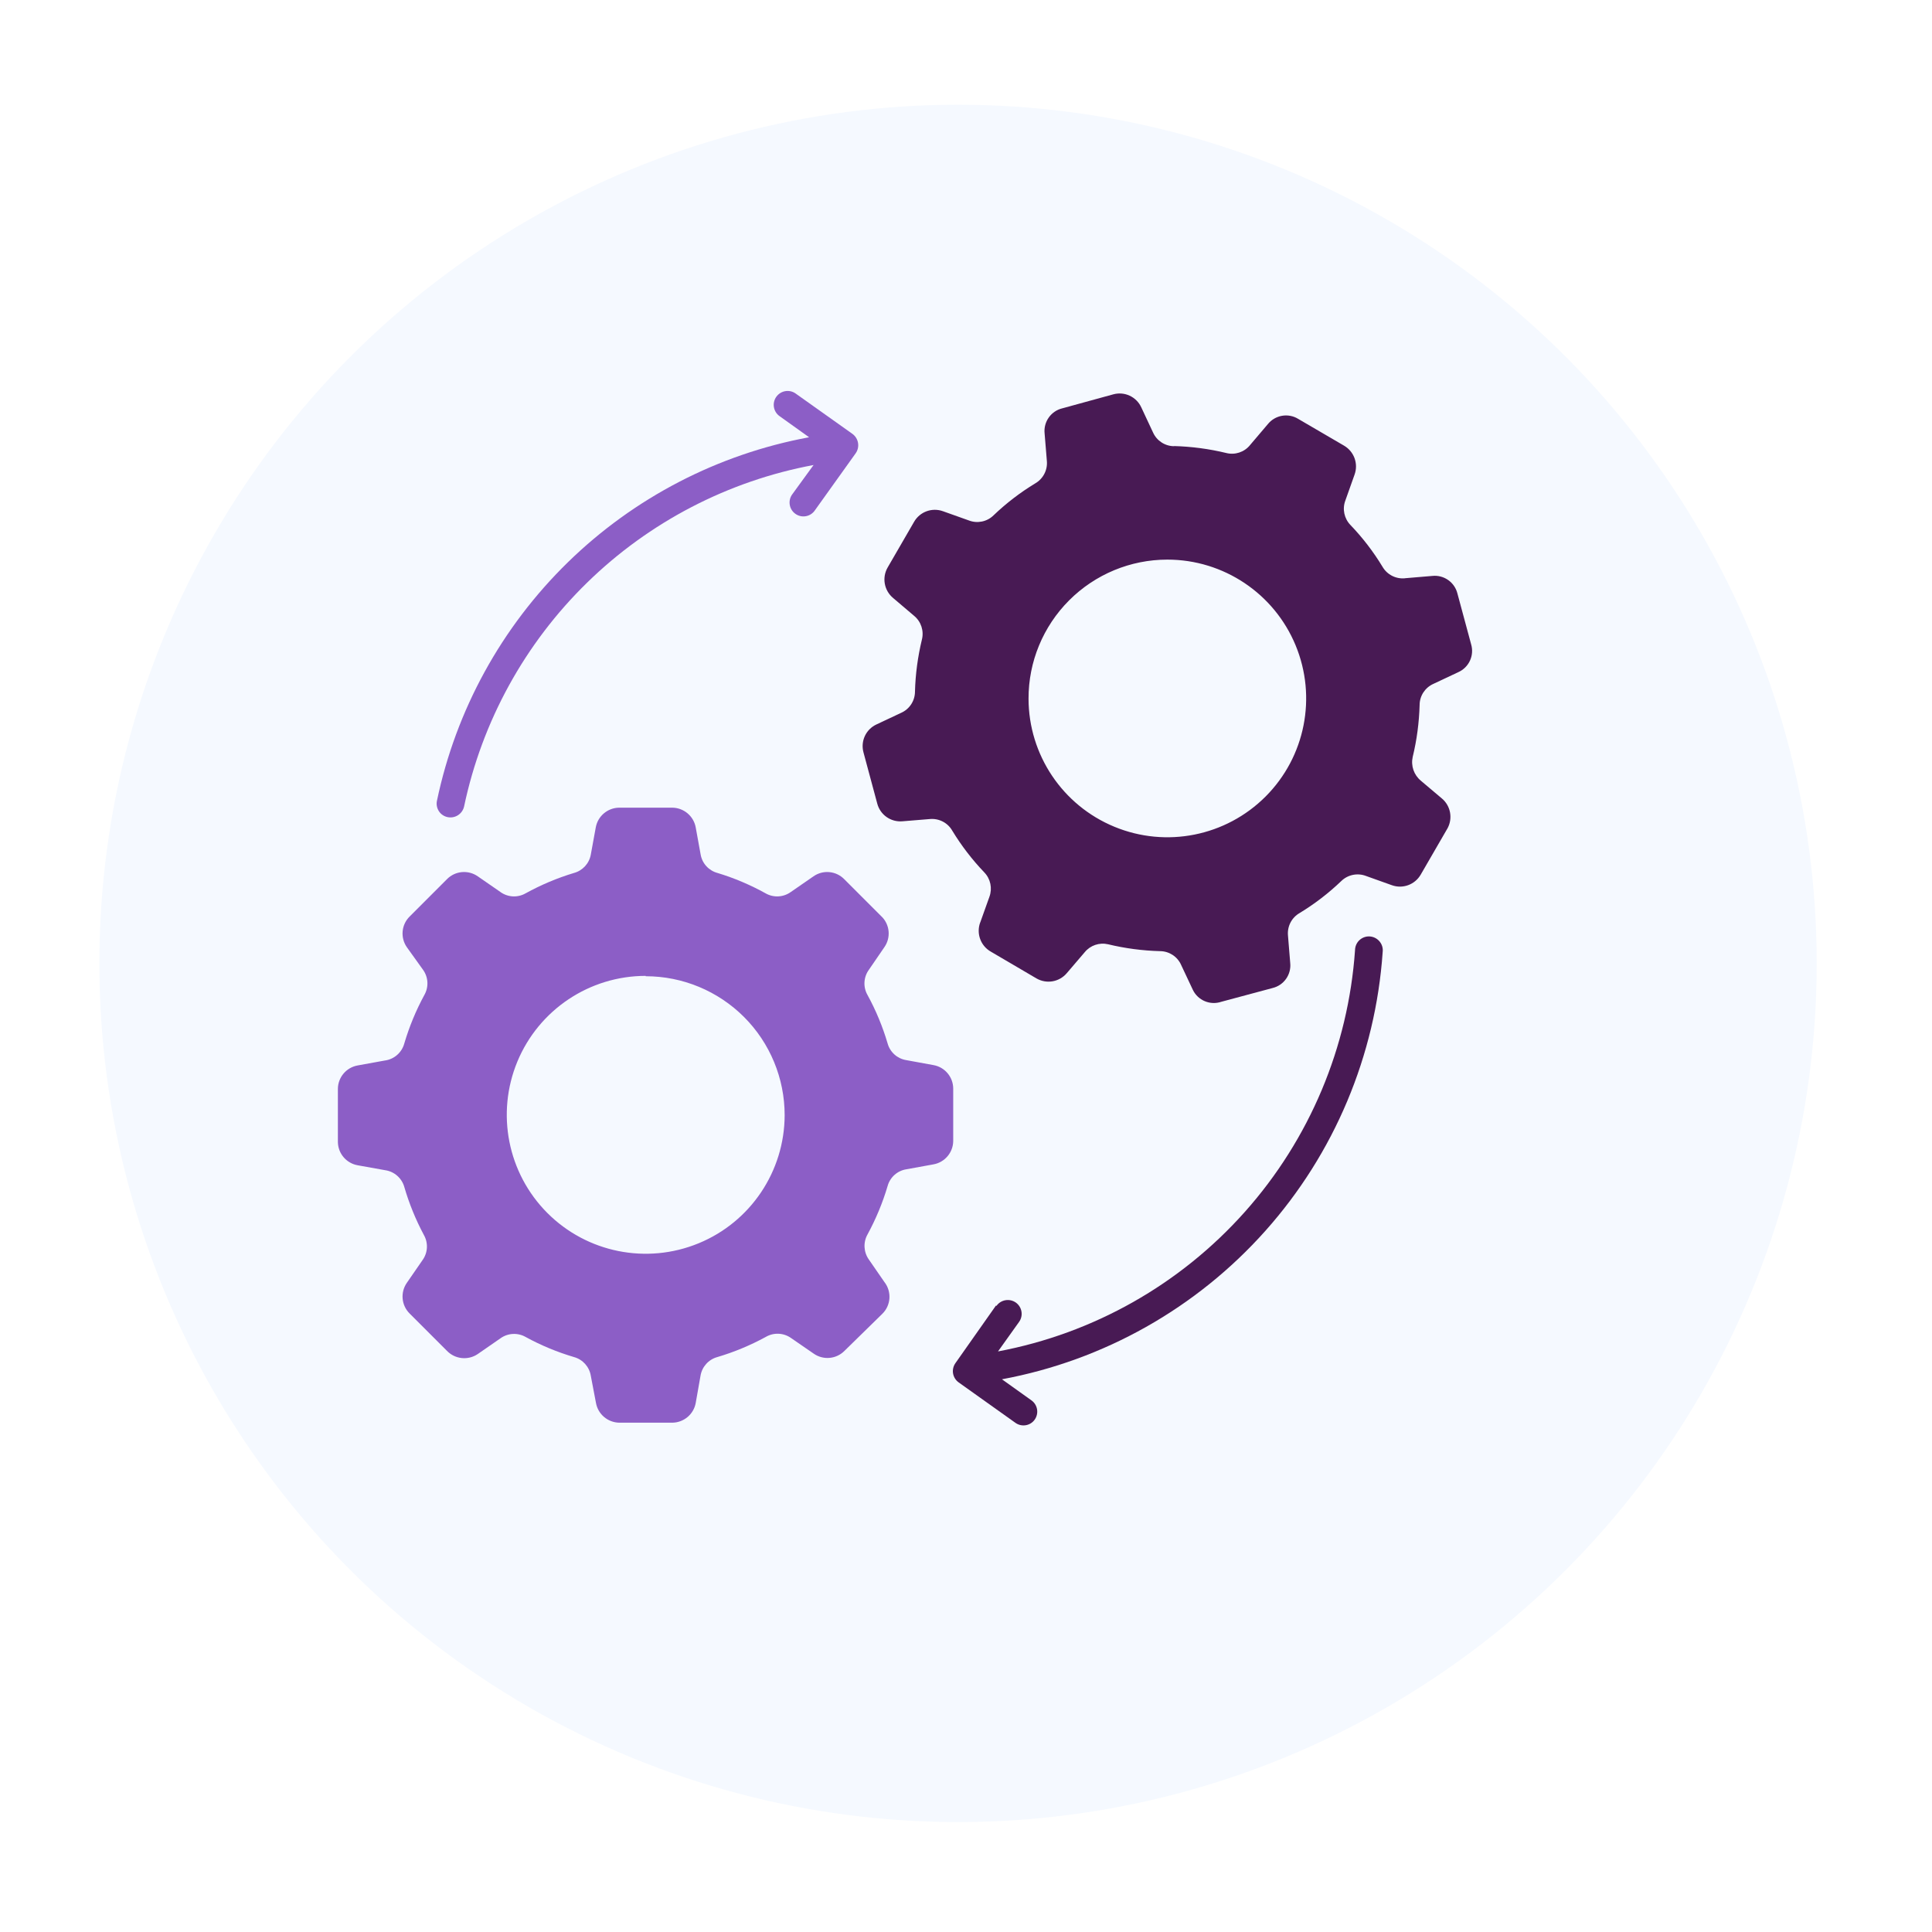
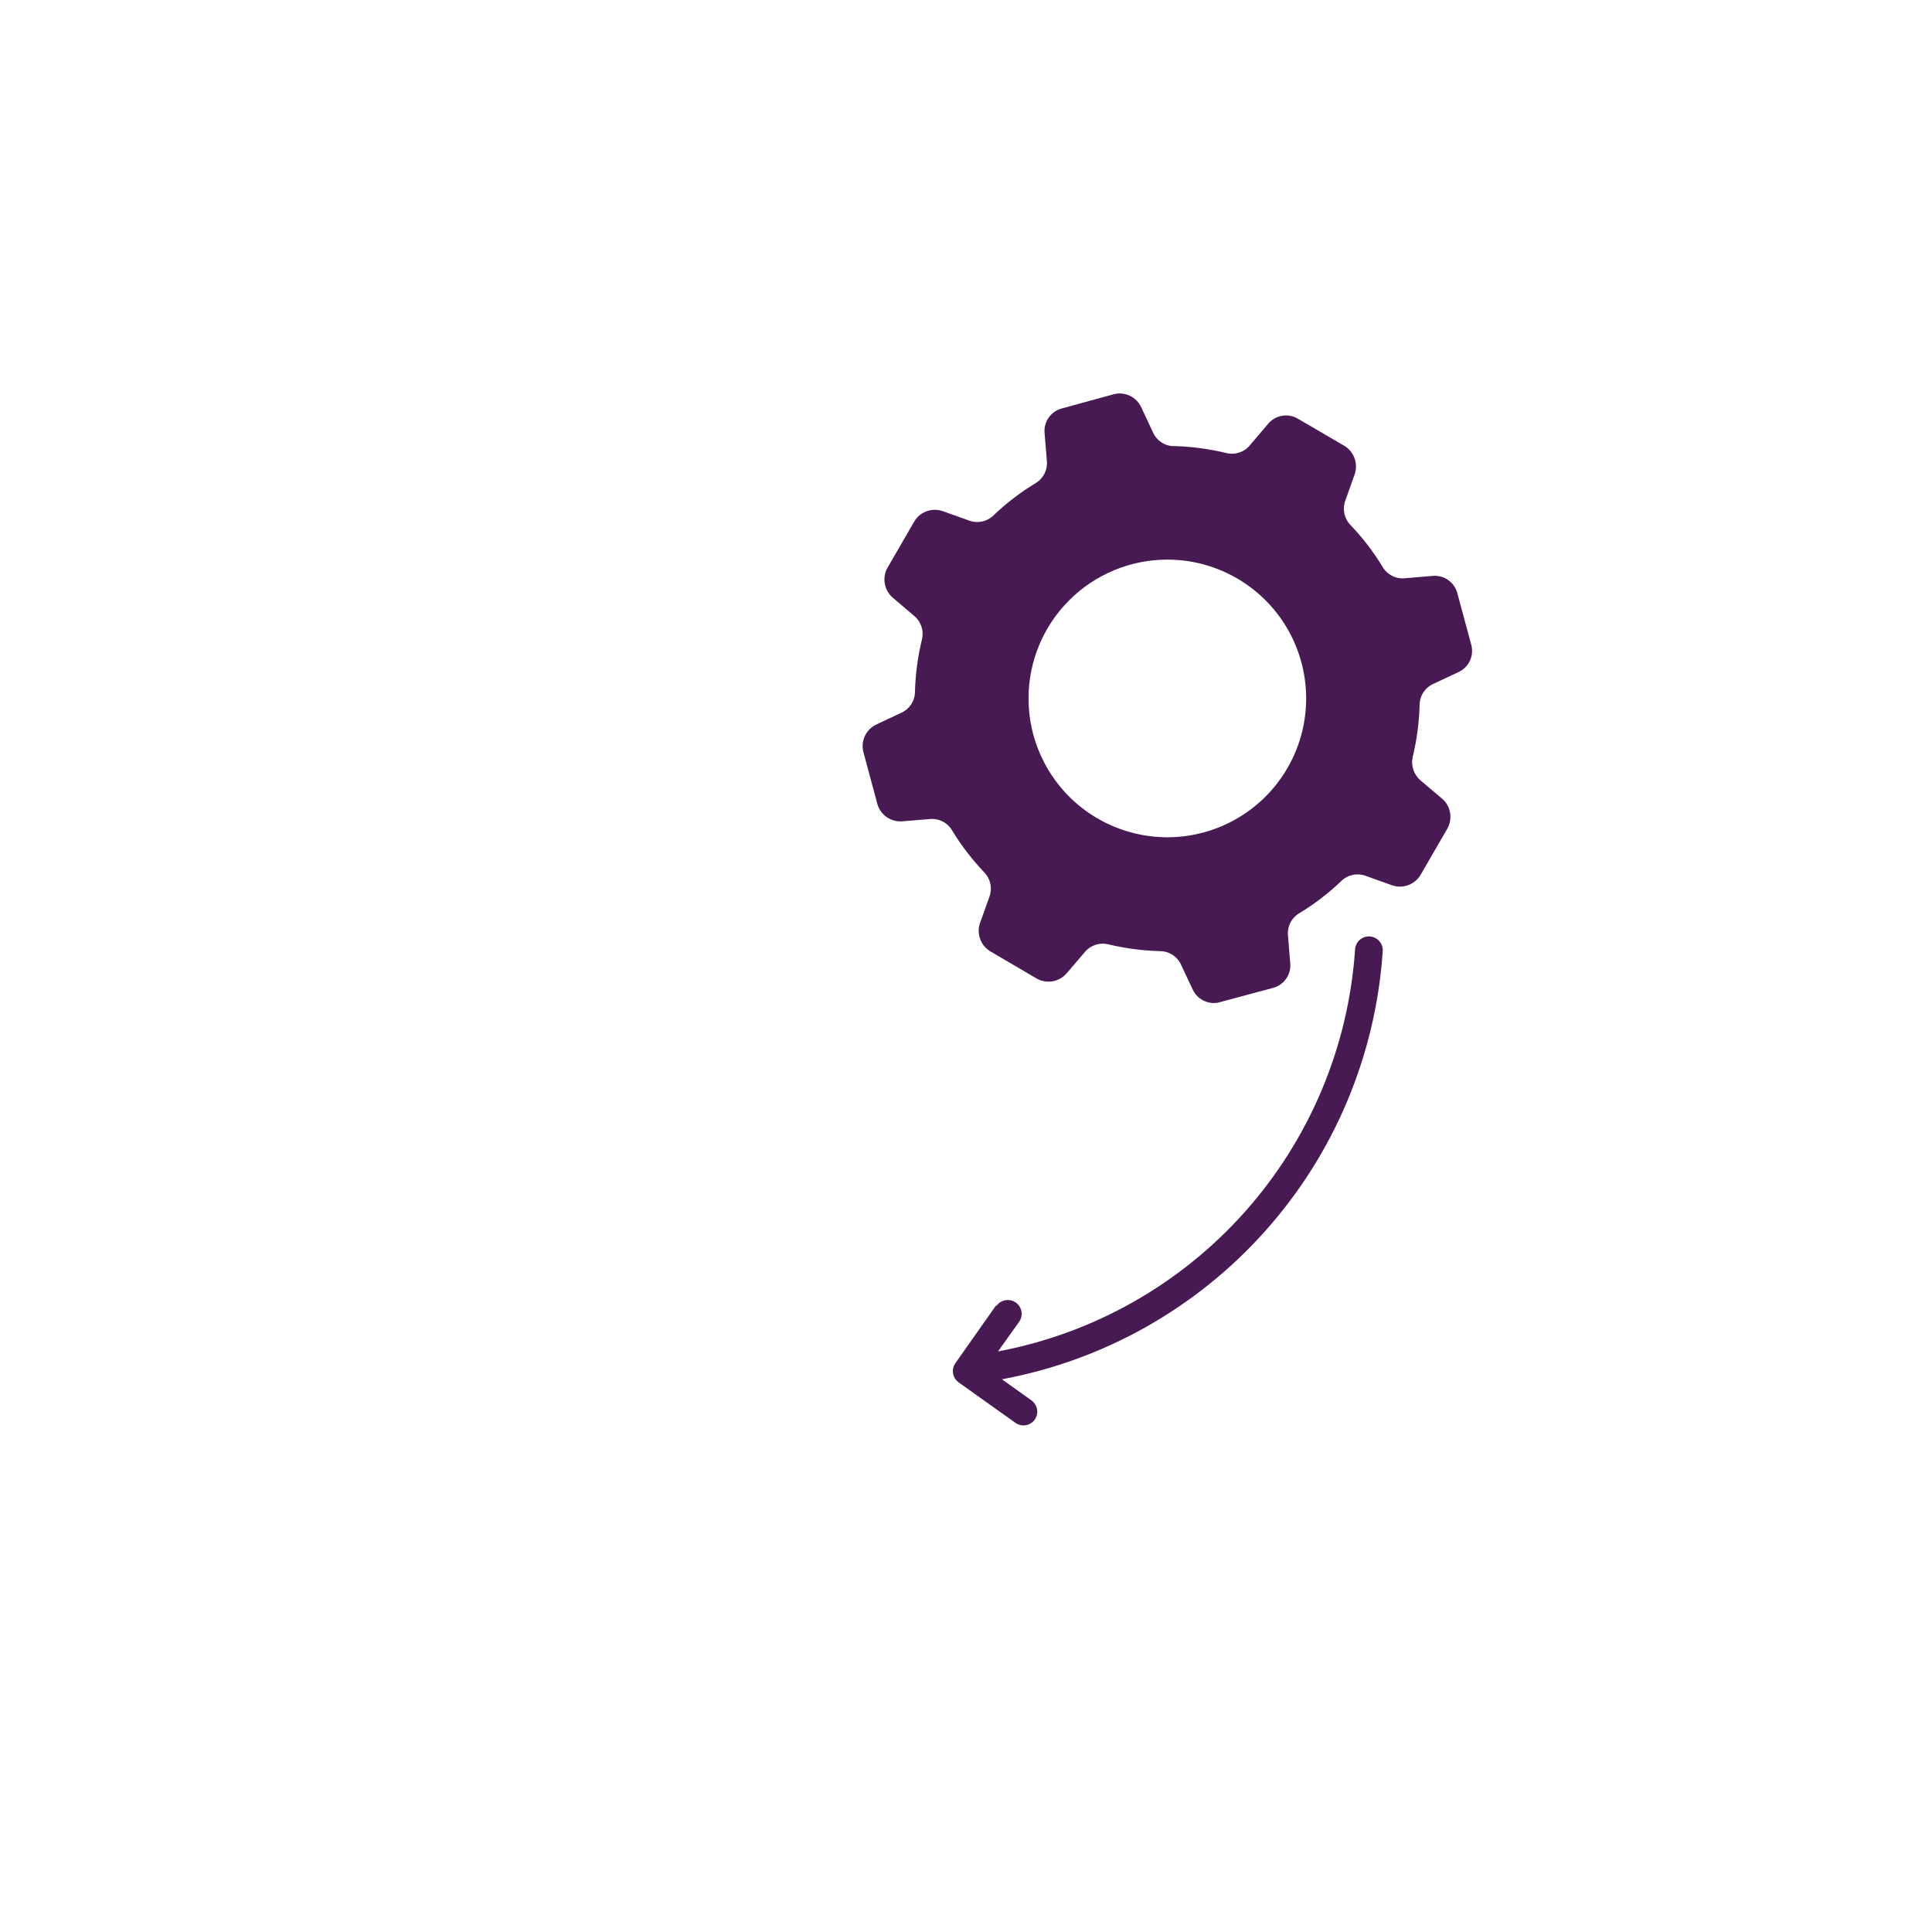
<svg xmlns="http://www.w3.org/2000/svg" width="81" height="81" viewBox="0 0 81 81" fill="none">
  <g filter="url(#filter0_d_38_2171)">
-     <circle cx="38.166" cy="38.391" r="36" fill="#F5F9FF" />
-   </g>
+     </g>
  <path fill-rule="evenodd" clip-rule="evenodd" d="M49.225 18.707C48.843 18.705 48.498 18.48 48.341 18.131L47.847 17.075C47.641 16.632 47.146 16.403 46.675 16.533L44.539 17.119C44.062 17.233 43.743 17.686 43.796 18.174L43.89 19.324C43.926 19.705 43.735 20.076 43.401 20.267C42.773 20.648 42.187 21.097 41.656 21.605C41.383 21.874 40.977 21.958 40.62 21.82L39.539 21.435C39.079 21.267 38.566 21.454 38.323 21.878L37.214 23.794C36.97 24.218 37.067 24.756 37.443 25.07L38.323 25.818C38.617 26.058 38.745 26.45 38.65 26.82C38.478 27.534 38.38 28.265 38.361 28.998C38.359 29.382 38.134 29.727 37.785 29.884L36.745 30.373C36.302 30.579 36.073 31.073 36.202 31.545L36.779 33.69C36.903 34.162 37.348 34.475 37.835 34.433L38.984 34.339H38.982C39.366 34.303 39.736 34.494 39.925 34.828C40.309 35.458 40.757 36.042 41.265 36.573C41.53 36.846 41.612 37.245 41.481 37.6L41.095 38.68H41.093C40.927 39.14 41.114 39.654 41.538 39.896L43.455 41.021C43.878 41.265 44.415 41.172 44.73 40.795L45.478 39.921C45.713 39.633 46.093 39.505 46.455 39.589C47.169 39.761 47.901 39.858 48.633 39.877C49.017 39.879 49.363 40.104 49.519 40.454L50.008 41.494C50.222 41.945 50.739 42.16 51.211 41.998L53.347 41.425H53.345C53.826 41.313 54.145 40.86 54.093 40.372L53.999 39.222C53.963 38.839 54.154 38.47 54.488 38.279C55.116 37.898 55.702 37.447 56.233 36.939C56.506 36.672 56.913 36.588 57.27 36.725L58.35 37.111C58.81 37.279 59.322 37.09 59.566 36.666L60.675 34.75V34.752C60.919 34.328 60.826 33.789 60.45 33.475L59.57 32.732H59.572C59.278 32.492 59.146 32.106 59.228 31.735C59.402 31.022 59.497 30.29 59.518 29.555C59.52 29.174 59.745 28.828 60.095 28.672L61.135 28.183C61.586 27.984 61.819 27.482 61.677 27.009L61.106 24.894C60.992 24.415 60.54 24.094 60.051 24.146L58.902 24.243V24.245C58.518 24.281 58.15 24.09 57.959 23.756C57.577 23.126 57.128 22.542 56.618 22.011C56.355 21.738 56.271 21.339 56.405 20.984L56.79 19.9C56.958 19.44 56.769 18.927 56.346 18.682L54.431 17.564C54.011 17.304 53.463 17.399 53.154 17.783L52.406 18.663H52.407C52.165 18.959 51.774 19.087 51.405 18.991C50.691 18.818 49.96 18.722 49.225 18.701L49.225 18.707ZM48.943 23.462C51.294 23.462 53.417 24.879 54.318 27.053C55.219 29.227 54.723 31.73 53.06 33.395C51.398 35.059 48.897 35.561 46.721 34.662C44.546 33.765 43.126 31.646 43.122 29.293C43.118 27.746 43.731 26.265 44.823 25.171C45.915 24.077 47.396 23.462 48.943 23.462ZM41.754 54.739L40.058 57.148C39.969 57.274 39.932 57.43 39.957 57.581C39.984 57.734 40.068 57.869 40.194 57.959L42.574 59.654C42.834 59.839 43.197 59.778 43.38 59.519C43.565 59.257 43.504 58.896 43.244 58.711L42.007 57.827C46.278 57.035 50.163 54.845 53.053 51.602C55.943 48.361 57.67 44.249 57.969 39.916C57.99 39.757 57.944 39.597 57.841 39.473C57.739 39.349 57.591 39.272 57.43 39.261C57.272 39.249 57.113 39.307 56.995 39.416C56.879 39.524 56.812 39.677 56.81 39.837C56.527 43.904 54.905 47.76 52.196 50.803C49.487 53.847 45.847 55.907 41.842 56.659L42.725 55.422C42.912 55.161 42.851 54.798 42.59 54.611C42.328 54.426 41.964 54.487 41.779 54.748L41.754 54.739Z" fill="#481A54" />
-   <path fill-rule="evenodd" clip-rule="evenodd" d="M30.083 36.6C30.784 36.812 31.461 37.1 32.101 37.455C32.433 37.644 32.847 37.621 33.157 37.396L34.105 36.741C34.506 36.46 35.05 36.51 35.394 36.859L36.957 38.423H36.959C37.309 38.766 37.358 39.312 37.076 39.713L36.43 40.656C36.203 40.967 36.18 41.382 36.371 41.716C36.724 42.361 37.005 43.04 37.213 43.745C37.314 44.113 37.622 44.388 38 44.447L39.133 44.654C39.609 44.737 39.958 45.148 39.964 45.631V47.84C39.958 48.322 39.609 48.733 39.133 48.817L38 49.023C37.622 49.082 37.314 49.357 37.213 49.726C37.005 50.43 36.722 51.109 36.371 51.755C36.184 52.087 36.207 52.499 36.43 52.81L37.085 53.759V53.757C37.394 54.162 37.352 54.733 36.988 55.086L35.405 56.636C35.06 56.983 34.516 57.033 34.115 56.752L33.166 56.098C32.851 55.874 32.433 55.857 32.101 56.054C31.456 56.405 30.776 56.688 30.073 56.896C29.705 56.997 29.43 57.304 29.369 57.682L29.169 58.816C29.085 59.291 28.674 59.639 28.191 59.647H25.964C25.481 59.639 25.07 59.291 24.986 58.816L24.77 57.682C24.709 57.304 24.434 56.997 24.066 56.896C23.364 56.688 22.682 56.407 22.039 56.054C21.705 55.863 21.288 55.886 20.977 56.113L20.031 56.768C19.626 57.044 19.08 56.987 18.74 56.636L17.177 55.073C16.827 54.729 16.778 54.183 17.058 53.782L17.713 52.833C17.938 52.524 17.961 52.112 17.772 51.778C17.429 51.138 17.154 50.462 16.951 49.766C16.846 49.392 16.529 49.115 16.146 49.061L14.997 48.855C14.521 48.771 14.172 48.361 14.166 47.878V45.646C14.172 45.163 14.521 44.753 14.997 44.669L16.131 44.463C16.524 44.413 16.848 44.129 16.951 43.745C17.16 43.04 17.44 42.361 17.791 41.716C17.982 41.382 17.959 40.967 17.734 40.656L17.058 39.713C16.778 39.312 16.827 38.766 17.177 38.423L18.74 36.859C19.084 36.51 19.63 36.46 20.031 36.741L20.979 37.396H20.977C21.289 37.621 21.701 37.644 22.033 37.455C22.678 37.1 23.358 36.812 24.062 36.6C24.427 36.502 24.704 36.201 24.77 35.828L24.977 34.694C25.061 34.219 25.471 33.87 25.954 33.862H28.191C28.674 33.87 29.085 34.219 29.169 34.694L29.375 35.828C29.44 36.201 29.717 36.502 30.083 36.6ZM27.073 40.914C24.717 40.914 22.594 42.332 21.691 44.507C20.79 46.683 21.285 49.187 22.947 50.854C24.61 52.52 27.114 53.022 29.291 52.125C31.469 51.23 32.891 49.109 32.897 46.755C32.897 45.209 32.284 43.728 31.192 42.636C30.098 41.544 28.617 40.929 27.072 40.929L27.073 40.914ZM19.458 33.809C20.21 30.241 22.004 26.977 24.612 24.43C27.22 21.882 30.526 20.164 34.109 19.496L33.225 20.712C33.128 20.838 33.086 20.996 33.109 21.153C33.132 21.309 33.216 21.449 33.344 21.54C33.472 21.634 33.632 21.67 33.789 21.641C33.943 21.613 34.081 21.523 34.168 21.391L35.873 19.007C36.06 18.744 35.999 18.379 35.738 18.19L33.361 16.501C33.099 16.312 32.737 16.373 32.548 16.634C32.361 16.896 32.42 17.26 32.683 17.447L33.92 18.331L33.918 18.333C30.102 19.04 26.58 20.866 23.803 23.579C21.025 26.293 19.116 29.77 18.32 33.57C18.286 33.721 18.317 33.879 18.4 34.009C18.484 34.139 18.618 34.229 18.769 34.259C19.084 34.322 19.389 34.122 19.458 33.809Z" fill="#8C5EC6" />
  <defs>
    <filter id="filter0_d_38_2171" x="0.166" y="0.391" width="80" height="80" filterUnits="userSpaceOnUse" color-interpolation-filters="sRGB">
      <feFlood flood-opacity="0" result="BackgroundImageFix" />
      <feColorMatrix in="SourceAlpha" type="matrix" values="0 0 0 0 0 0 0 0 0 0 0 0 0 0 0 0 0 0 127 0" result="hardAlpha" />
      <feOffset dx="2" dy="2" />
      <feGaussianBlur stdDeviation="2" />
      <feComposite in2="hardAlpha" operator="out" />
      <feColorMatrix type="matrix" values="0 0 0 0 0.78 0 0 0 0 0.78 0 0 0 0 0.78 0 0 0 0.25 0" />
      <feBlend mode="normal" in2="BackgroundImageFix" result="effect1_dropShadow_38_2171" />
      <feBlend mode="normal" in="SourceGraphic" in2="effect1_dropShadow_38_2171" result="shape" />
    </filter>
  </defs>
</svg>